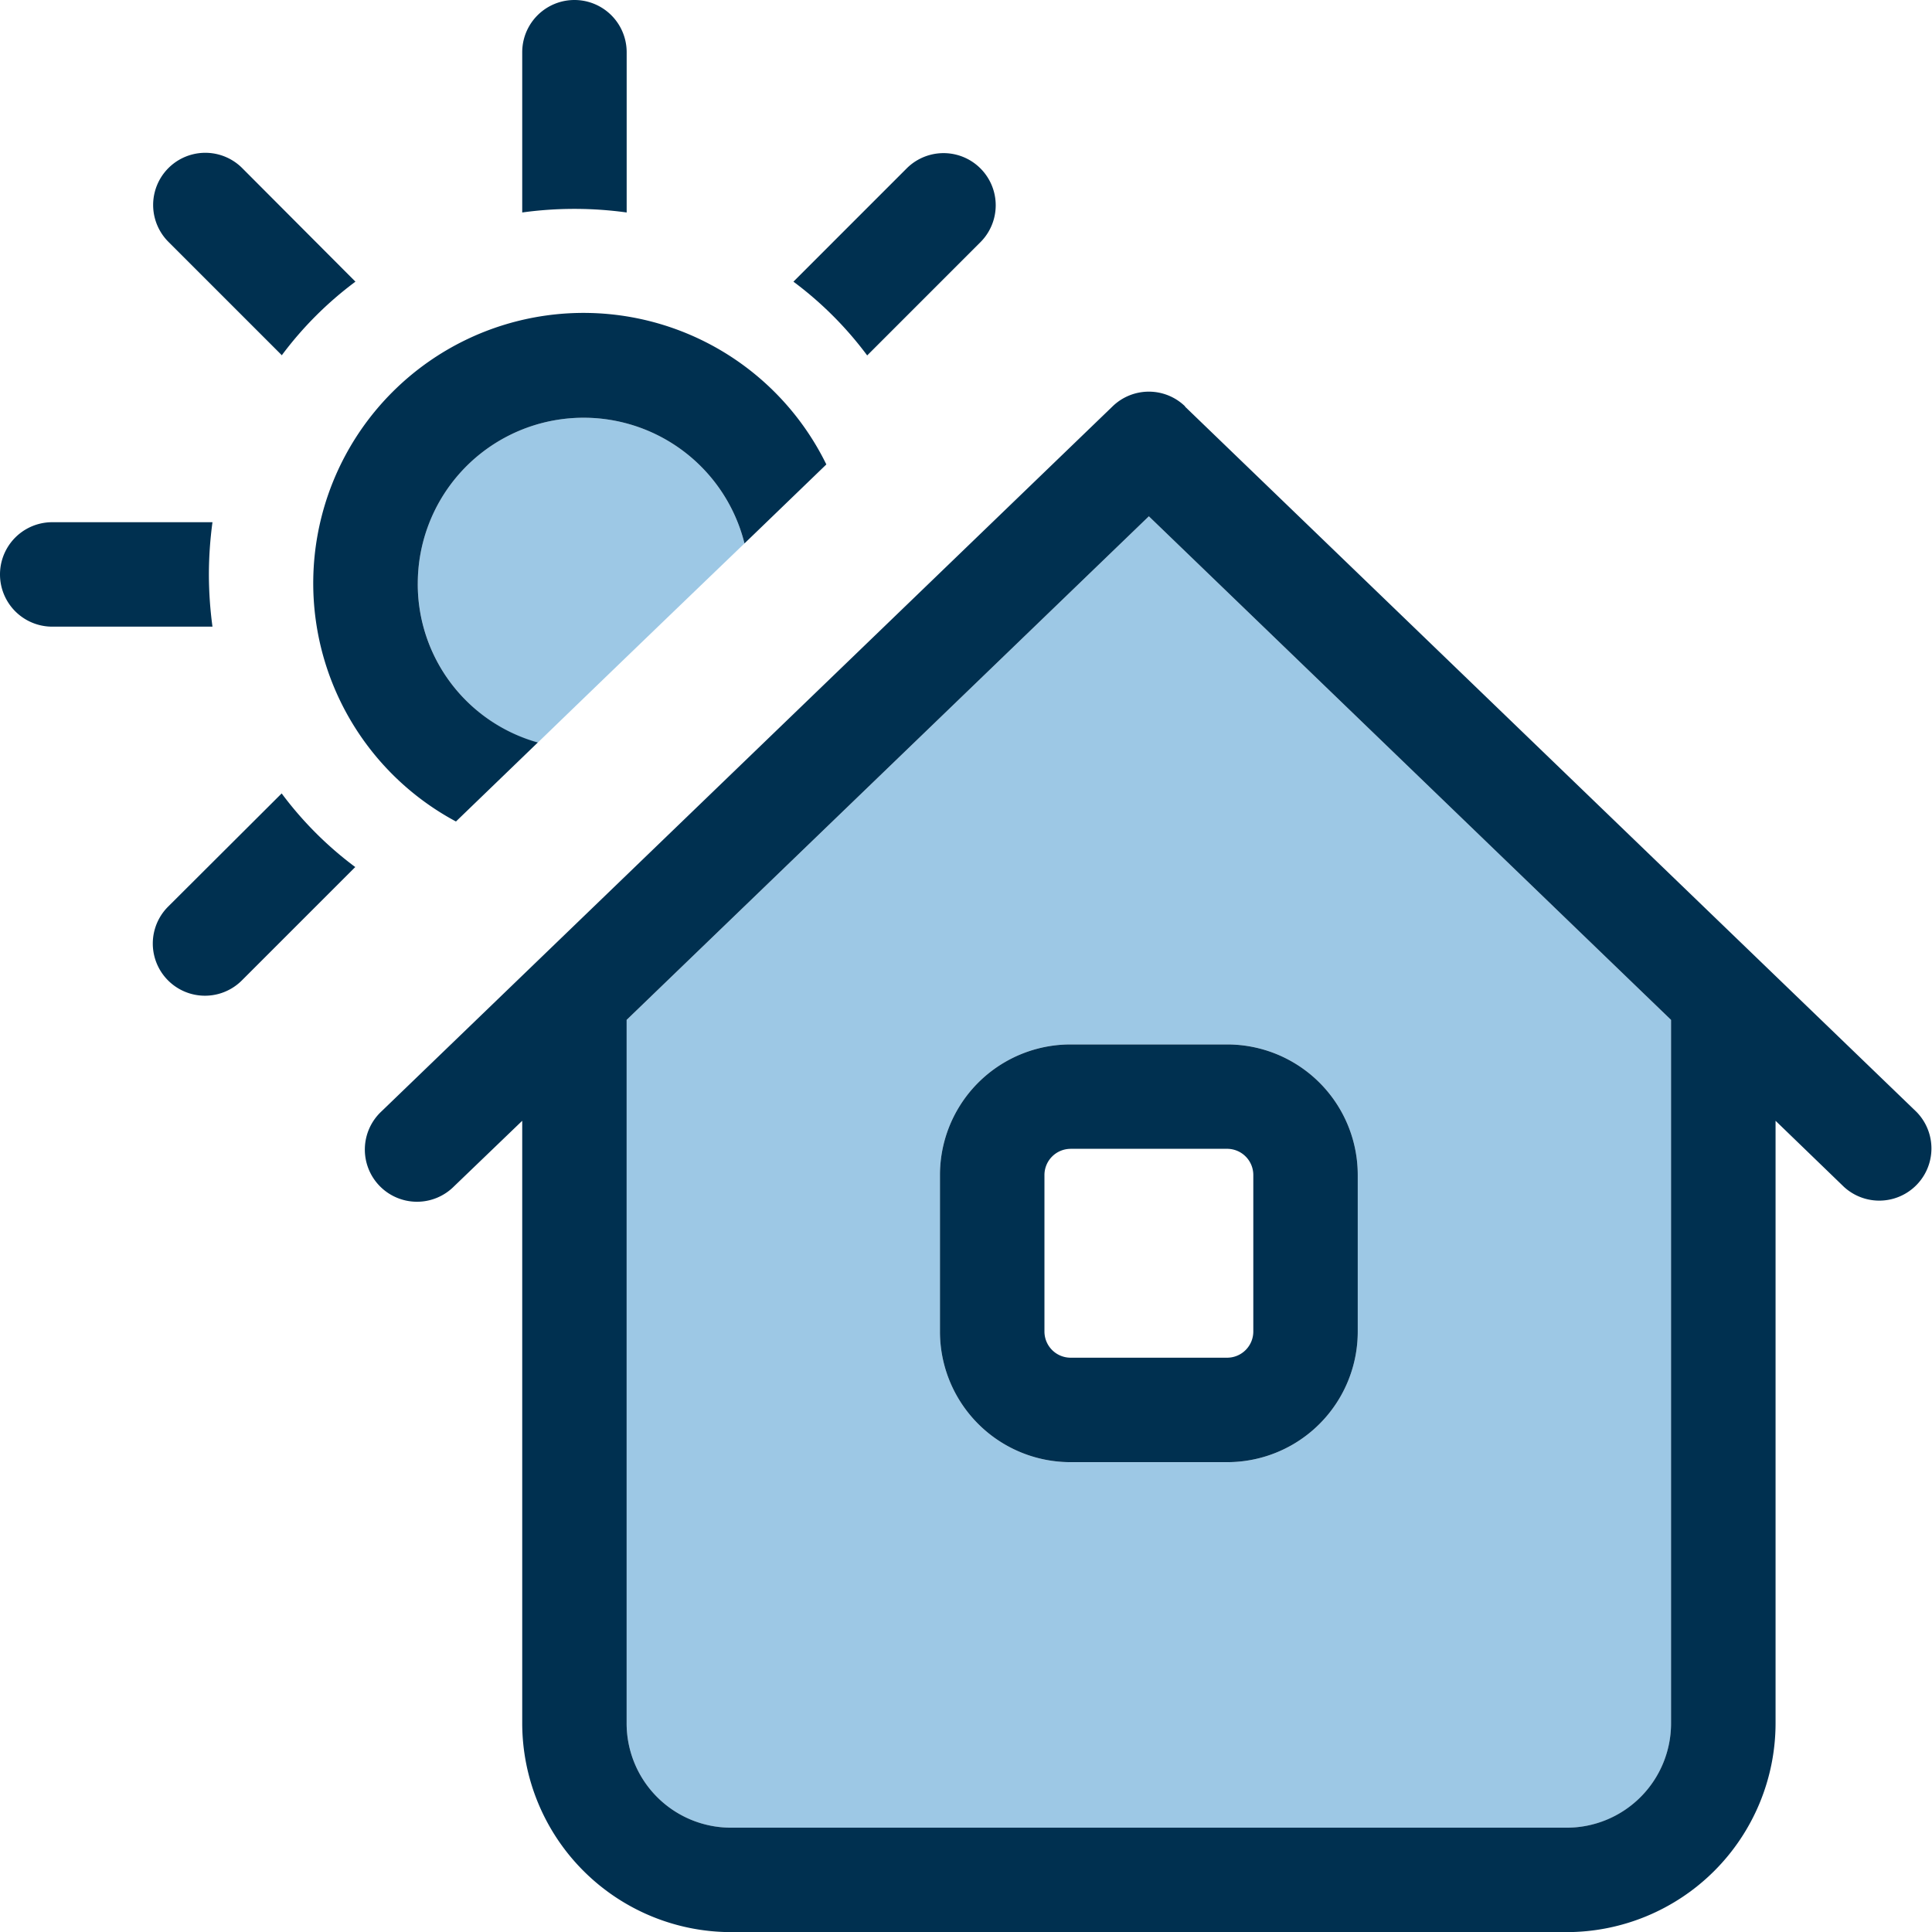
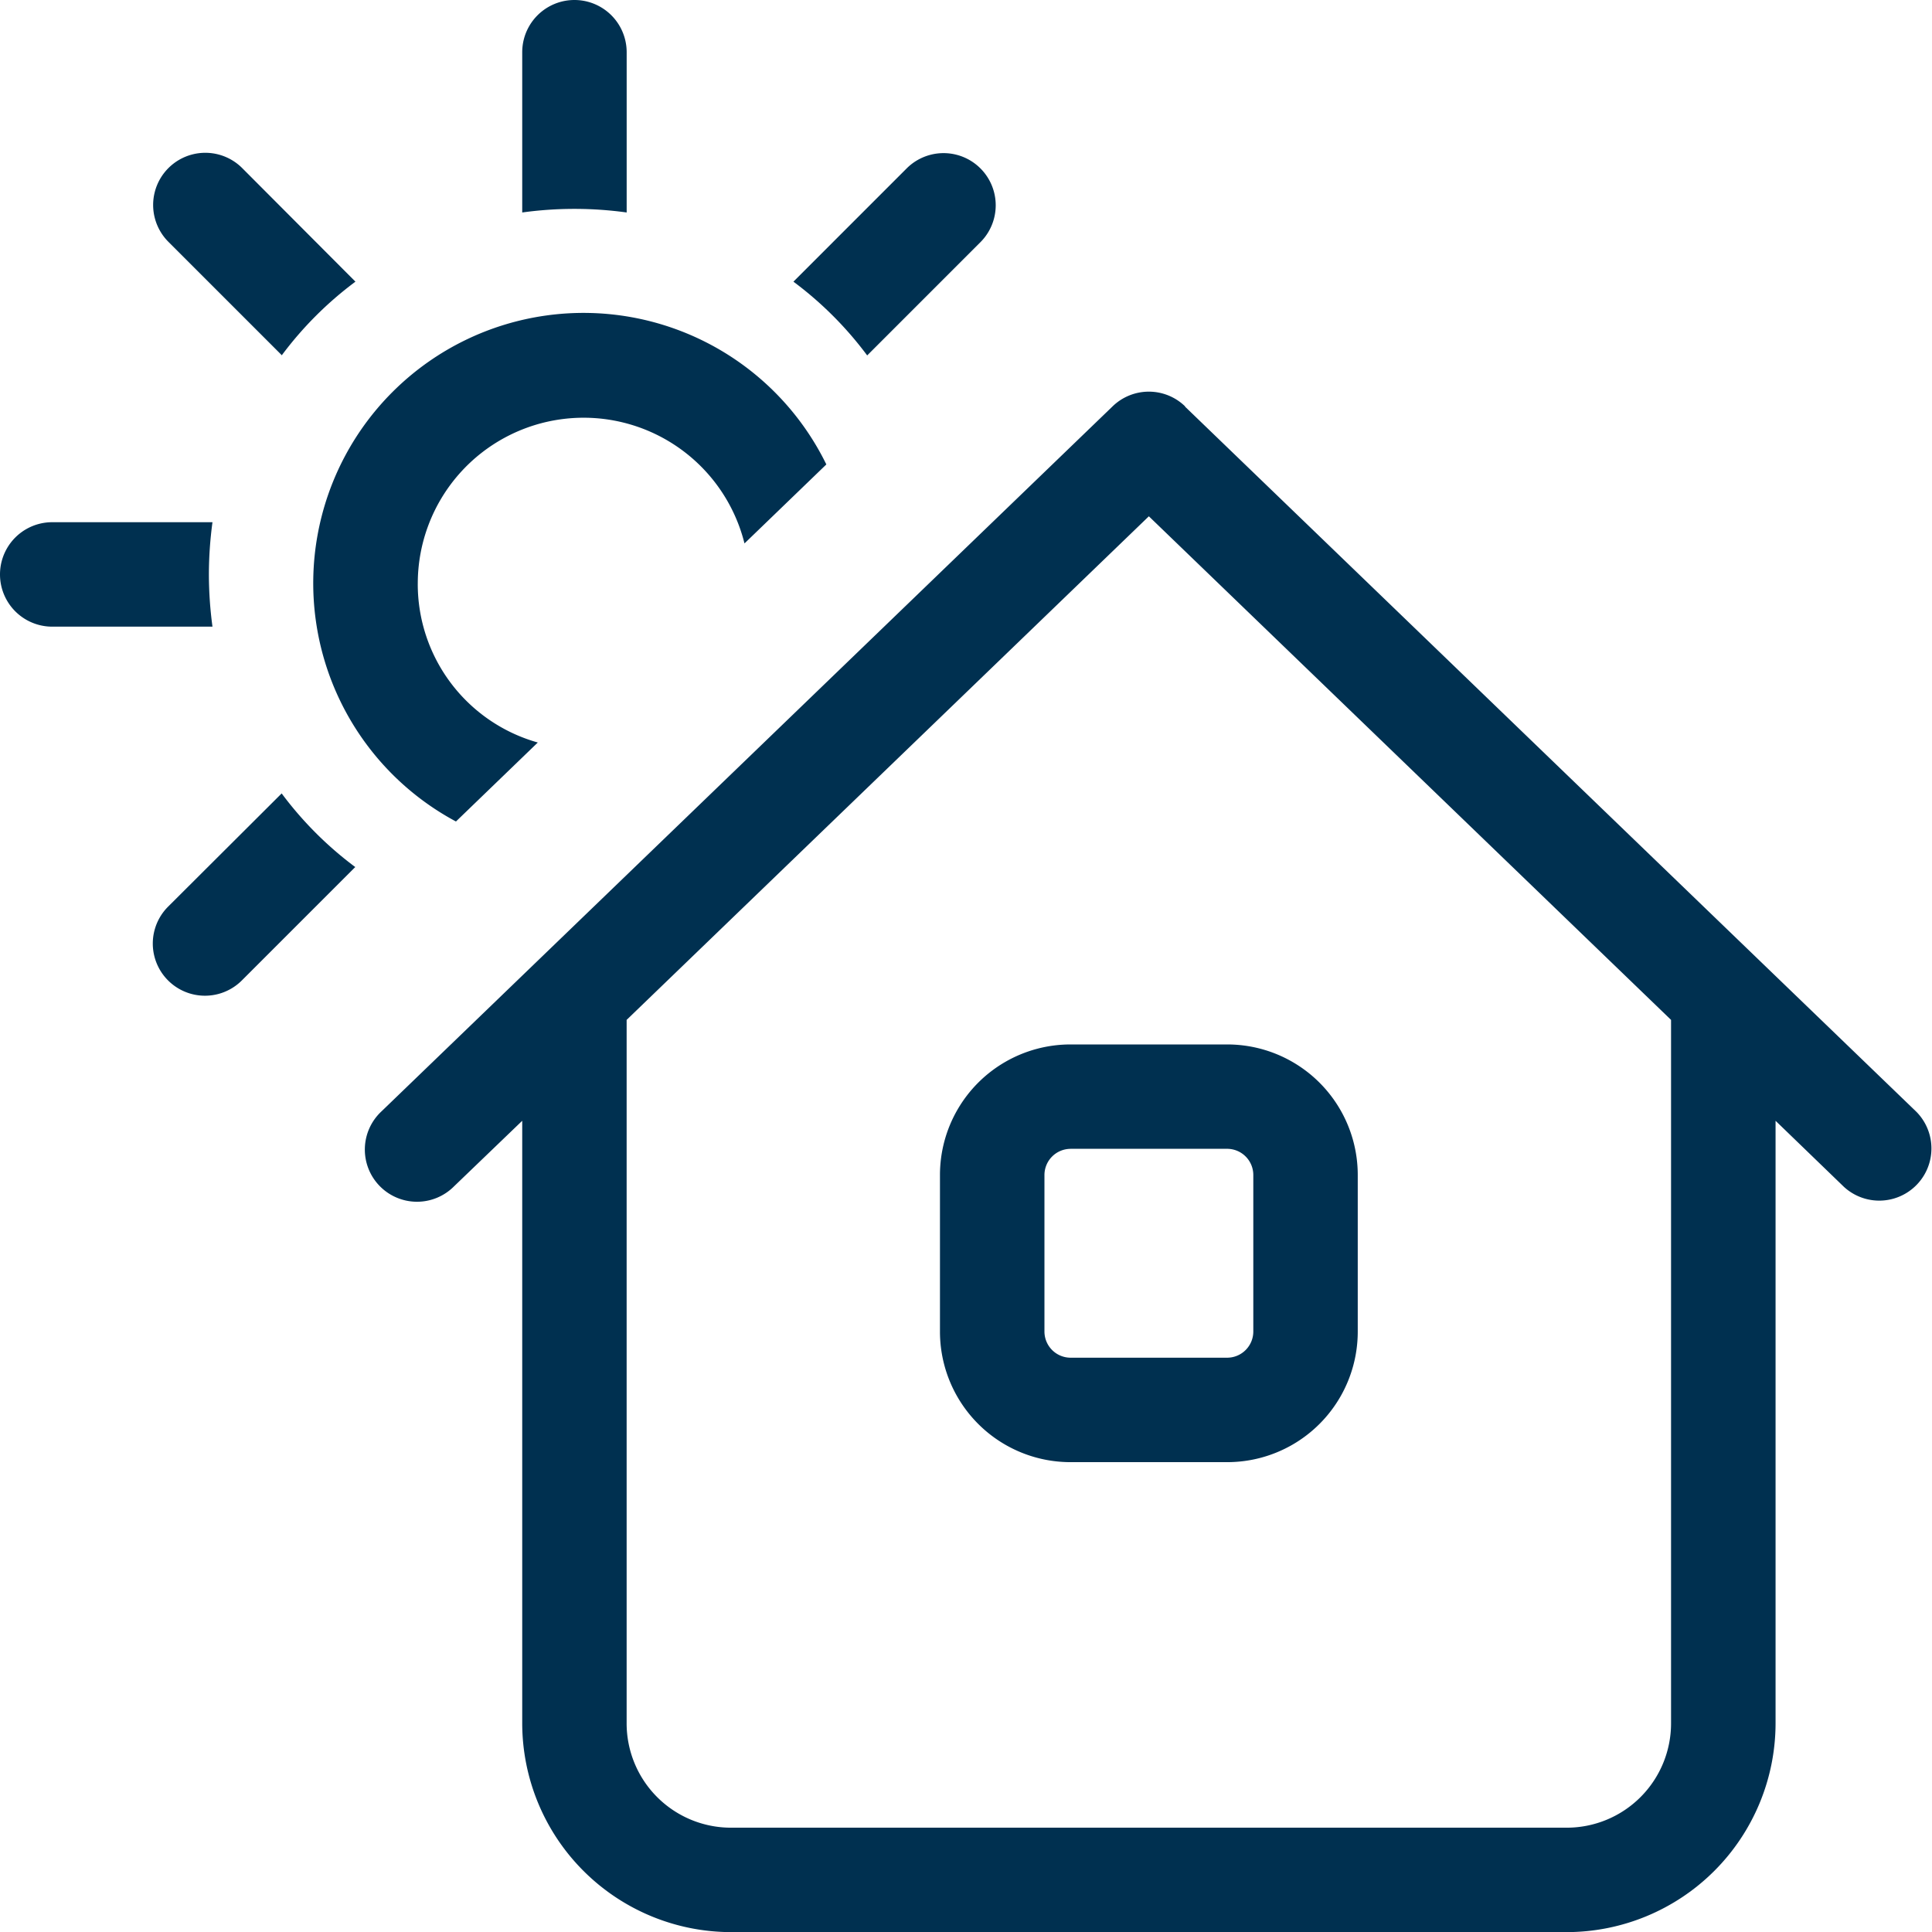
<svg xmlns="http://www.w3.org/2000/svg" id="house-day-duotone-light-full" width="118.016" height="118.026" viewBox="0 0 118.016 118.026">
-   <path id="Path_71" data-name="Path 71" d="M144,154.128a10.119,10.119,0,0,0,7.317,9.729q6.31-6.1,12.64-12.181A10.129,10.129,0,0,0,144,154.128Zm12.76,26.655v42.964a6.373,6.373,0,0,0,6.38,6.38h51.038a6.373,6.373,0,0,0,6.38-6.38V180.783l-31.9-30.762Zm19.139,9.47a7.973,7.973,0,0,1,7.975-7.975h9.57a7.973,7.973,0,0,1,7.975,7.975v9.57a7.973,7.973,0,0,1-7.975,7.975h-9.57a7.973,7.973,0,0,1-7.975-7.975Z" transform="translate(-118.481 -118.481)" fill="#9dc8e5" />
  <path id="Path_72" data-name="Path 72" d="M64.466,33.205a21.935,21.935,0,0,1,4.506,4.506l6.918-6.918a3.186,3.186,0,0,0-4.506-4.506ZM37.711,68.972a21.935,21.935,0,0,1-4.506-4.506l-6.938,6.918a3.186,3.186,0,0,0,4.506,4.506l6.918-6.918ZM28.76,51.089a24.029,24.029,0,0,1,.219-3.19H19.19a3.19,3.19,0,0,0,0,6.38h9.789A24.029,24.029,0,0,1,28.76,51.089Zm4.446-13.378a21.935,21.935,0,0,1,4.506-4.506l-6.918-6.938a3.186,3.186,0,0,0-4.506,4.506l6.918,6.918ZM47.9,19.19v9.789a23.309,23.309,0,0,1,6.38,0V19.19a3.19,3.19,0,0,0-6.38,0Zm-6.38,32.457a10.129,10.129,0,0,1,19.957-2.452l5-4.825A16.511,16.511,0,1,0,43.852,66.181l5-4.825A10.053,10.053,0,0,1,41.519,51.647ZM88.39,40.821a3.178,3.178,0,0,0-4.426,0L39.306,83.885a3.187,3.187,0,1,0,4.426,4.585L47.9,84.463v36.8a12.771,12.771,0,0,0,12.76,12.76H111.7a12.771,12.771,0,0,0,12.76-12.76v-36.8l4.167,4.027a3.187,3.187,0,0,0,4.426-4.585L88.39,40.841ZM118.076,78.3v42.964a6.373,6.373,0,0,1-6.38,6.38H60.658a6.373,6.373,0,0,1-6.38-6.38V78.3l31.9-30.762Zm-44.658,9.47v9.57a7.973,7.973,0,0,0,7.975,7.975h9.57a7.973,7.973,0,0,0,7.975-7.975v-9.57A7.973,7.973,0,0,0,90.962,79.8h-9.57A7.973,7.973,0,0,0,73.418,87.772Zm7.975-1.595h9.57a1.6,1.6,0,0,1,1.595,1.595v9.57a1.6,1.6,0,0,1-1.595,1.595h-9.57A1.6,1.6,0,0,1,79.8,97.342v-9.57A1.6,1.6,0,0,1,81.393,86.177Z" transform="translate(-16 -16)" fill="#003050" />
</svg>